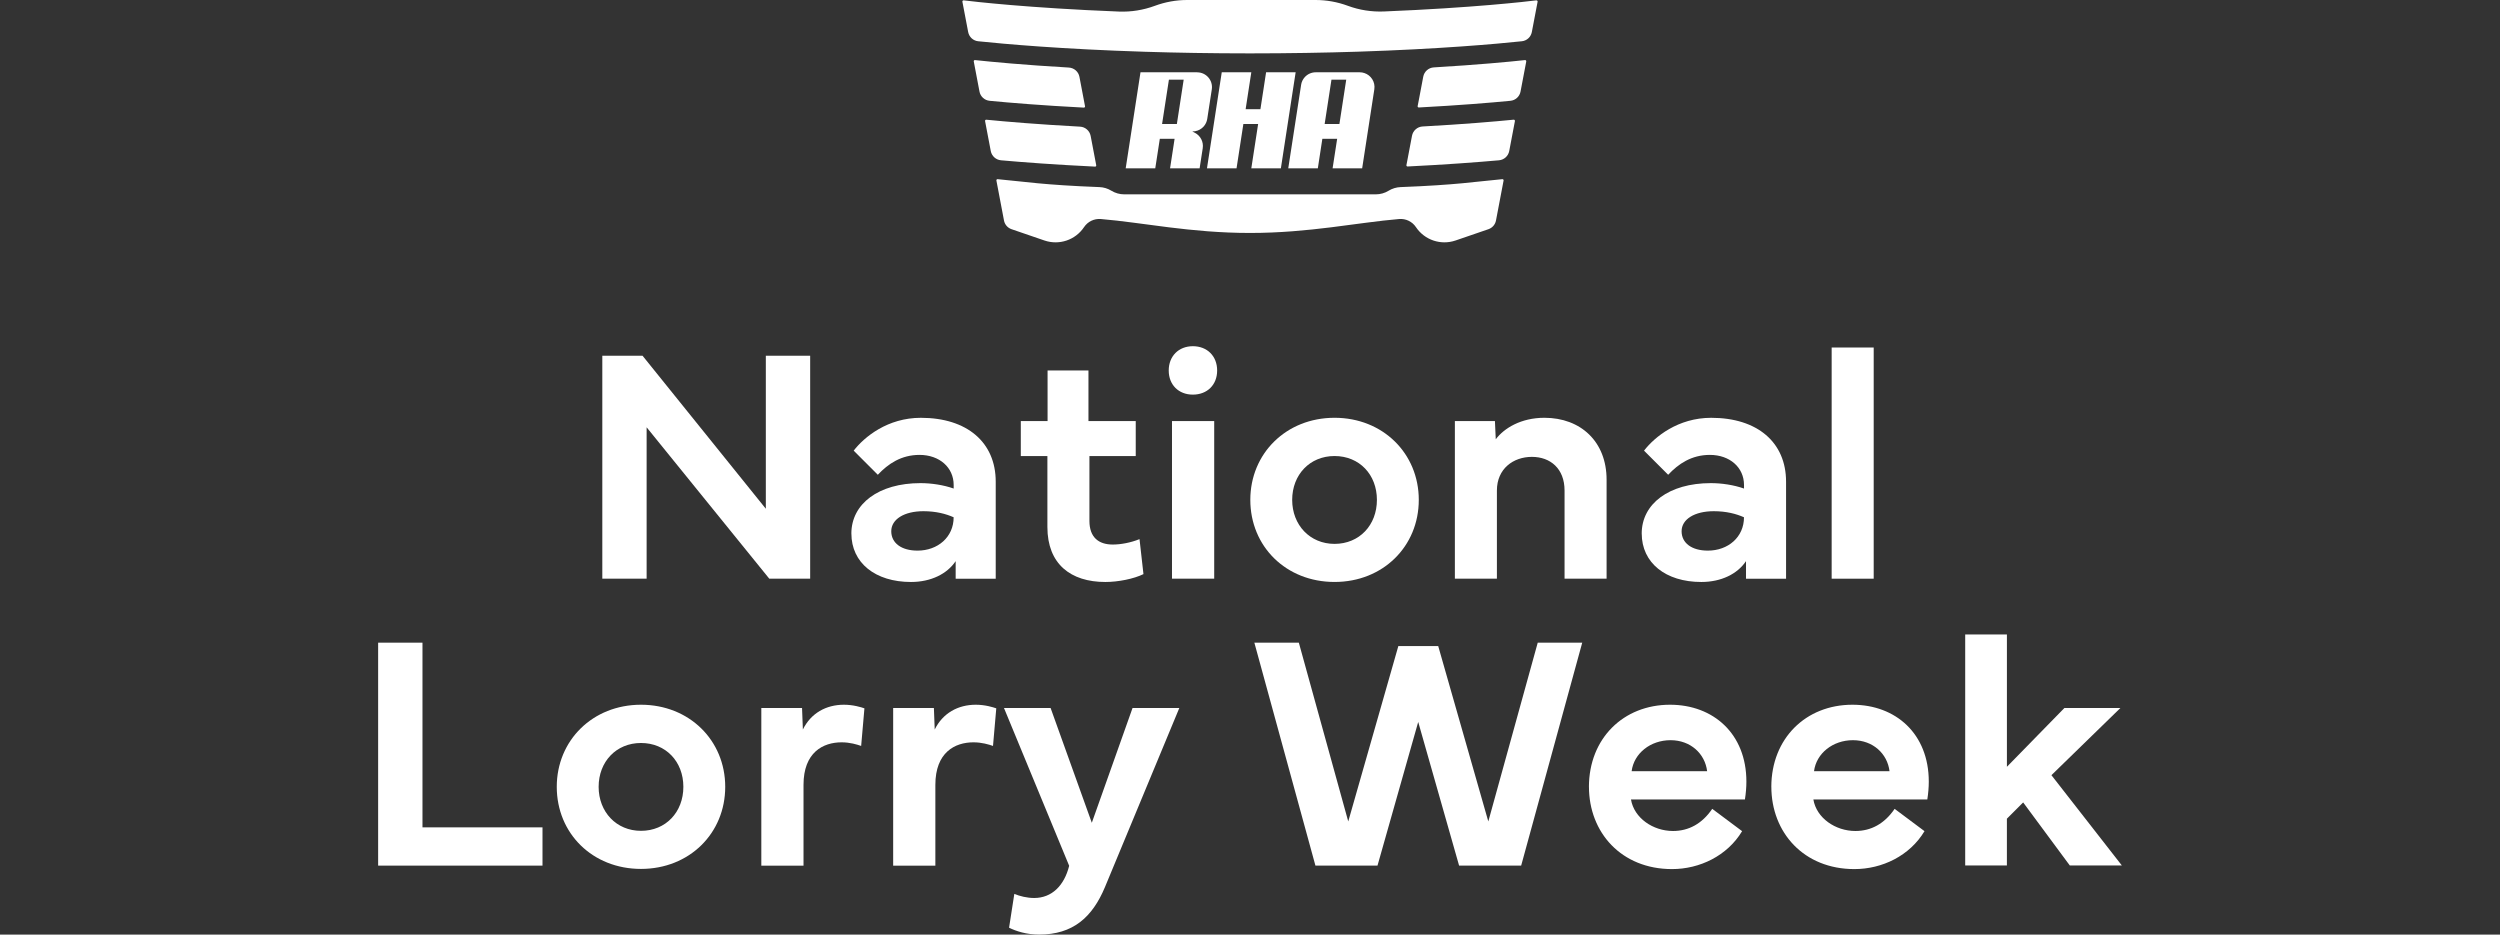
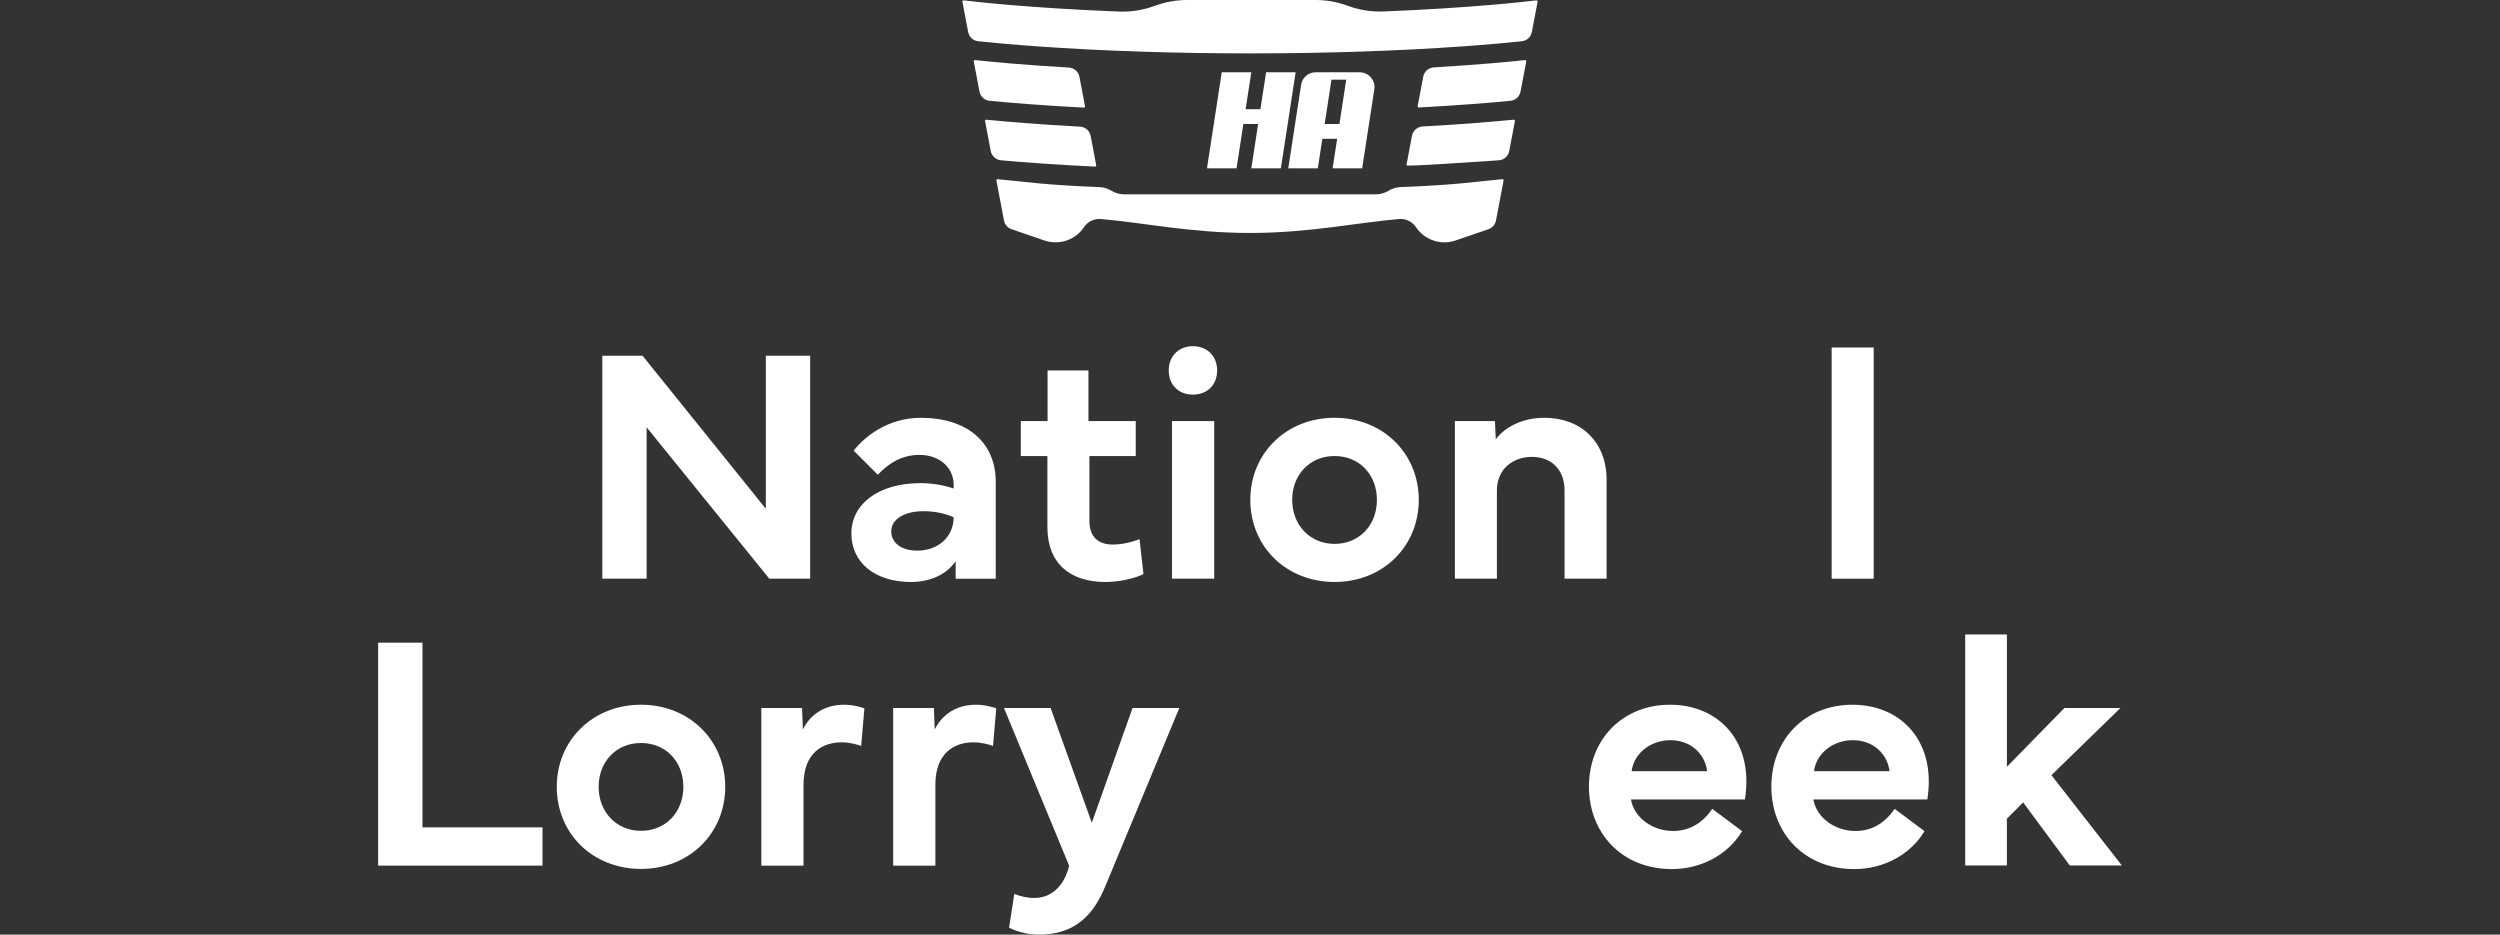
<svg xmlns="http://www.w3.org/2000/svg" width="214" height="80" viewBox="0 0 214 80" fill="none">
  <rect x="0" y="0" width="214" height="80" fill="#333333" stroke="none" />
-   <path d="M102.476 6.188H97.626L96.585 12.95L96.359 14.41H98.89L99.061 13.308L99.28 11.881H100.545L100.474 12.349L100.157 14.412H102.687L102.954 12.686C103.035 12.149 102.767 11.621 102.287 11.371L102.169 11.31L102.055 11.251H102.09C102.163 11.251 102.234 11.245 102.303 11.233C102.594 11.182 102.854 11.034 103.043 10.818C103.195 10.643 103.301 10.424 103.34 10.18L103.5 9.137L103.73 7.649C103.848 6.883 103.254 6.192 102.48 6.192L102.476 6.188ZM100.768 10.43L100.74 10.615H99.474L100.059 6.82H101.323L100.768 10.43Z" fill="white" />
  <path d="M110.816 6.785L110.908 6.188H108.377L108.184 7.452L108.021 8.509L107.891 9.35H106.627L106.671 9.052L106.854 7.862L107.112 6.188H104.582L104.173 8.848L103.945 10.332L103.317 14.41H105.848L106.432 10.615H107.696L107.112 14.41H109.643L110.69 7.594L110.816 6.785Z" fill="white" />
  <path d="M116.79 6.253C116.666 6.21 116.532 6.188 116.392 6.188H112.625C112.255 6.188 111.92 6.348 111.686 6.606C111.526 6.785 111.414 7.009 111.375 7.261L111.355 7.399L110.275 14.41H112.806L113.194 11.879H114.461L114.07 14.41H116.601L117.642 7.645C117.74 7.017 117.359 6.44 116.792 6.253H116.79ZM114.654 10.615H113.39L113.973 6.82H115.237L114.654 10.615Z" fill="white" />
  <path d="M130.648 5.259L130.158 7.838C130.077 8.265 129.723 8.588 129.29 8.629C127.564 8.796 124.92 9.015 121.452 9.2C121.389 9.204 121.338 9.147 121.35 9.084L121.452 8.558L121.83 6.564C121.914 6.123 122.286 5.795 122.733 5.769C126.507 5.545 129.158 5.293 130.54 5.143C130.605 5.137 130.658 5.194 130.646 5.259H130.648Z" fill="white" />
-   <path d="M129.678 10.361L129.19 12.928C129.109 13.357 128.753 13.68 128.316 13.721C126.444 13.887 123.812 14.087 120.492 14.251C120.429 14.255 120.378 14.198 120.39 14.136L120.482 13.654L120.868 11.621C120.952 11.18 121.326 10.851 121.775 10.826C125.275 10.635 127.91 10.409 129.57 10.245C129.635 10.239 129.688 10.296 129.676 10.361H129.678Z" fill="white" />
+   <path d="M129.678 10.361L129.19 12.928C129.109 13.357 128.753 13.68 128.316 13.721C120.429 14.255 120.378 14.198 120.39 14.136L120.482 13.654L120.868 11.621C120.952 11.18 121.326 10.851 121.775 10.826C125.275 10.635 127.91 10.409 129.57 10.245C129.635 10.239 129.688 10.296 129.676 10.361H129.678Z" fill="white" />
  <path d="M92.776 9.212C89.196 9.025 86.475 8.8 84.712 8.629C84.279 8.586 83.925 8.265 83.844 7.838L83.354 5.259C83.342 5.194 83.395 5.137 83.46 5.143C84.869 5.295 87.599 5.557 91.495 5.783C91.943 5.81 92.317 6.137 92.4 6.576L92.776 8.556L92.878 9.096C92.89 9.159 92.839 9.216 92.776 9.212Z" fill="white" />
  <path d="M93.736 14.262C90.308 14.097 87.599 13.892 85.684 13.721C85.249 13.682 84.893 13.359 84.81 12.93L84.322 10.363C84.31 10.298 84.363 10.241 84.428 10.247C86.125 10.416 88.837 10.645 92.451 10.841C92.9 10.865 93.274 11.192 93.36 11.635L93.744 13.656L93.837 14.148C93.85 14.211 93.799 14.268 93.736 14.264V14.262Z" fill="white" />
  <path d="M118.87 16.325C118.539 16.528 118.157 16.636 117.769 16.636H96.234C95.846 16.636 95.464 16.528 95.132 16.325C94.823 16.136 94.472 16.028 94.11 16.016C89.298 15.831 87.735 15.552 85.395 15.337C85.331 15.331 85.28 15.388 85.292 15.453L85.942 18.876C86.007 19.221 86.253 19.504 86.585 19.618L89.402 20.585C90.662 21.018 92.055 20.549 92.795 19.441C93.112 18.967 93.661 18.701 94.23 18.748C97.797 19.045 101.899 19.941 106.999 19.941C112.099 19.941 116.201 19.045 119.769 18.748C120.338 18.701 120.887 18.967 121.204 19.441C121.944 20.549 123.338 21.018 124.597 20.585L127.414 19.618C127.745 19.504 127.991 19.219 128.056 18.876L128.707 15.453C128.719 15.39 128.666 15.331 128.603 15.337C126.266 15.552 124.696 15.831 119.889 16.016C119.527 16.03 119.175 16.136 118.866 16.325H118.87Z" fill="white" />
  <path d="M131.51 0.03C130.69 0.132 126.105 0.669 118.466 0.982C117.413 1.024 116.362 0.862 115.374 0.496L115.364 0.492C114.481 0.167 113.548 0 112.609 0H101.626C100.681 0 99.744 0.169 98.856 0.498C97.874 0.862 96.827 1.031 95.78 0.99C87.997 0.681 83.316 0.132 82.49 0.03C82.423 0.024 82.368 0.081 82.381 0.146L82.875 2.742C82.956 3.165 83.301 3.486 83.728 3.531C85.968 3.765 90.885 4.208 98.014 4.431C100.702 4.515 103.704 4.57 106.997 4.57C110.29 4.57 113.465 4.513 116.211 4.425C123.22 4.198 128.056 3.765 130.272 3.531C130.699 3.486 131.044 3.165 131.125 2.744L131.619 0.148C131.632 0.083 131.579 0.026 131.51 0.033V0.03Z" fill="white" />
  <path d="M51.558 49.535V30.45H55.001L65.555 43.549V30.45H69.35V49.535H65.85L55.351 36.577V49.535H51.556H51.558Z" fill="white" />
  <path d="M72.877 45.672C72.877 43.129 75.21 41.356 78.794 41.356C79.721 41.356 80.762 41.511 81.634 41.82V41.511C81.634 40.021 80.424 38.939 78.711 38.939C77.152 38.939 76.026 39.697 75.141 40.641L73.076 38.575C73.989 37.394 75.985 35.764 78.825 35.764C82.774 35.764 85.234 37.858 85.234 41.232V49.538H81.805V48.034C81.073 49.129 79.683 49.818 77.981 49.818C74.918 49.818 72.879 48.174 72.879 45.672H72.877ZM76.292 45.474C76.292 46.487 77.164 47.133 78.54 47.133C80.268 47.133 81.632 45.981 81.632 44.279C80.971 43.984 80.114 43.759 79.046 43.759C77.402 43.759 76.292 44.448 76.292 45.474Z" fill="white" />
  <path d="M87.381 39.037V36.043H89.672V31.713H93.172V36.043H97.219V39.037H93.255V44.588C93.255 45.993 94.042 46.613 95.252 46.613C95.926 46.613 96.784 46.458 97.543 46.149L97.88 49.144C97.05 49.552 95.715 49.818 94.619 49.818C91.654 49.818 89.657 48.286 89.657 45.111V39.039H87.381V39.037Z" fill="white" />
  <path d="M102.108 29.635C103.332 29.635 104.188 30.479 104.188 31.715C104.188 32.951 103.33 33.78 102.108 33.78C100.887 33.78 100.043 32.936 100.043 31.715C100.043 30.493 100.887 29.635 102.108 29.635ZM100.323 49.536V36.044H103.936V49.536H100.323Z" fill="white" />
  <path d="M107.027 42.789C107.027 38.811 110.105 35.762 114.237 35.762C118.37 35.762 121.448 38.811 121.448 42.789C121.448 46.767 118.384 49.816 114.237 49.816C110.091 49.816 107.027 46.781 107.027 42.789ZM114.237 46.556C116.36 46.556 117.864 44.954 117.864 42.789C117.864 40.624 116.36 39.036 114.237 39.036C112.115 39.036 110.611 40.638 110.611 42.789C110.611 44.94 112.129 46.556 114.237 46.556Z" fill="white" />
  <path d="M124.537 49.535V36.044H127.966L128.037 37.603C128.741 36.662 130.188 35.762 132.198 35.762C135.319 35.762 137.524 37.813 137.524 41.061V49.535H133.926V41.988C133.926 40.118 132.717 39.108 131.129 39.108C129.542 39.108 128.135 40.12 128.135 41.988V49.535H124.537Z" fill="white" />
-   <path d="M140.53 45.672C140.53 43.129 142.864 41.356 146.448 41.356C147.374 41.356 148.415 41.511 149.287 41.82V41.511C149.287 40.021 148.078 38.939 146.364 38.939C144.805 38.939 143.679 39.697 142.795 40.641L140.729 38.575C141.642 37.394 143.638 35.764 146.478 35.764C150.428 35.764 152.887 37.858 152.887 41.232V49.538H149.458V48.034C148.726 49.129 147.336 49.818 145.634 49.818C142.571 49.818 140.532 48.174 140.532 45.672H140.53ZM143.945 45.474C143.945 46.487 144.817 47.133 146.193 47.133C147.921 47.133 149.285 45.981 149.285 44.279C148.625 43.984 147.767 43.759 146.7 43.759C145.055 43.759 143.945 44.448 143.945 45.474Z" fill="white" />
  <path d="M160.388 49.536H156.79V29.747H160.388V49.536Z" fill="white" />
  <path d="M46.438 74.097H32.369V55.012H36.164V70.822H46.438V74.097Z" fill="white" />
  <path d="M47.659 67.352C47.659 63.374 50.737 60.325 54.869 60.325C59.002 60.325 62.079 63.374 62.079 67.352C62.079 71.33 59.016 74.379 54.869 74.379C50.722 74.379 47.659 71.345 47.659 67.352ZM54.869 71.119C56.991 71.119 58.496 69.517 58.496 67.352C58.496 65.188 56.991 63.6 54.869 63.6C52.747 63.6 51.243 65.202 51.243 67.352C51.243 69.503 52.761 71.119 54.869 71.119Z" fill="white" />
  <path d="M65.169 60.606H68.655L68.726 62.447C69.415 61.043 70.722 60.325 72.239 60.325C73.04 60.325 73.715 60.537 73.995 60.634L73.715 63.852C73.349 63.726 72.759 63.543 72.042 63.543C70.454 63.543 68.781 64.401 68.781 67.184V74.099H65.169V60.608V60.606Z" fill="white" />
  <path d="M76.455 60.606H79.941L80.012 62.447C80.701 61.043 82.008 60.325 83.525 60.325C84.326 60.325 85.001 60.537 85.281 60.634L85.001 63.852C84.635 63.726 84.045 63.543 83.328 63.543C81.74 63.543 80.067 64.401 80.067 67.184V74.099H76.455V60.608V60.606Z" fill="white" />
  <path d="M85.939 60.606H89.932L93.459 70.43L96.945 60.606H100.949L94.583 75.939C93.501 78.524 91.843 80 88.948 80C87.867 80 86.966 79.706 86.376 79.411L86.826 76.516C87.289 76.713 87.921 76.868 88.527 76.868C90.031 76.868 91.099 75.813 91.521 74.113L85.942 60.608L85.939 60.606Z" fill="white" />
-   <path d="M111.18 55.012L115.41 70.316L119.697 55.306H123.112L127.399 70.316L131.63 55.012H135.439L130.211 74.097H124.899L121.399 61.799L117.913 74.097H112.601L107.373 55.012H111.182H111.18Z" fill="white" />
  <path d="M136.012 67.338C136.026 63.22 138.949 60.325 142.956 60.325C146.665 60.325 149.491 62.813 149.491 66.903C149.491 67.395 149.448 67.901 149.365 68.436H139.612C139.878 70.023 141.494 71.133 143.21 71.133C144.545 71.133 145.698 70.515 146.568 69.237L149.125 71.147C147.86 73.255 145.498 74.394 143.124 74.394C138.795 74.394 136.014 71.273 136.014 67.338H136.012ZM146.131 66.017C145.948 64.513 144.712 63.36 142.996 63.36C141.281 63.36 139.862 64.484 139.667 66.017H146.131Z" fill="white" />
  <path d="M151.625 67.338C151.639 63.22 154.562 60.325 158.569 60.325C162.279 60.325 165.104 62.813 165.104 66.903C165.104 67.395 165.061 67.901 164.978 68.436H155.225C155.491 70.023 157.107 71.133 158.823 71.133C160.158 71.133 161.311 70.515 162.181 69.237L164.738 71.147C163.474 73.255 161.112 74.394 158.738 74.394C154.408 74.394 151.627 71.273 151.627 67.338H151.625ZM161.744 66.017C161.561 64.513 160.325 63.36 158.609 63.36C156.894 63.36 155.475 64.484 155.28 66.017H161.744Z" fill="white" />
  <path d="M171.792 54.309V65.637L176.711 60.606H181.505L175.602 66.355L181.631 74.085H177.175L173.183 68.688L171.79 70.081V74.085H168.221V54.311H171.79L171.792 54.309Z" fill="white" />
</svg>